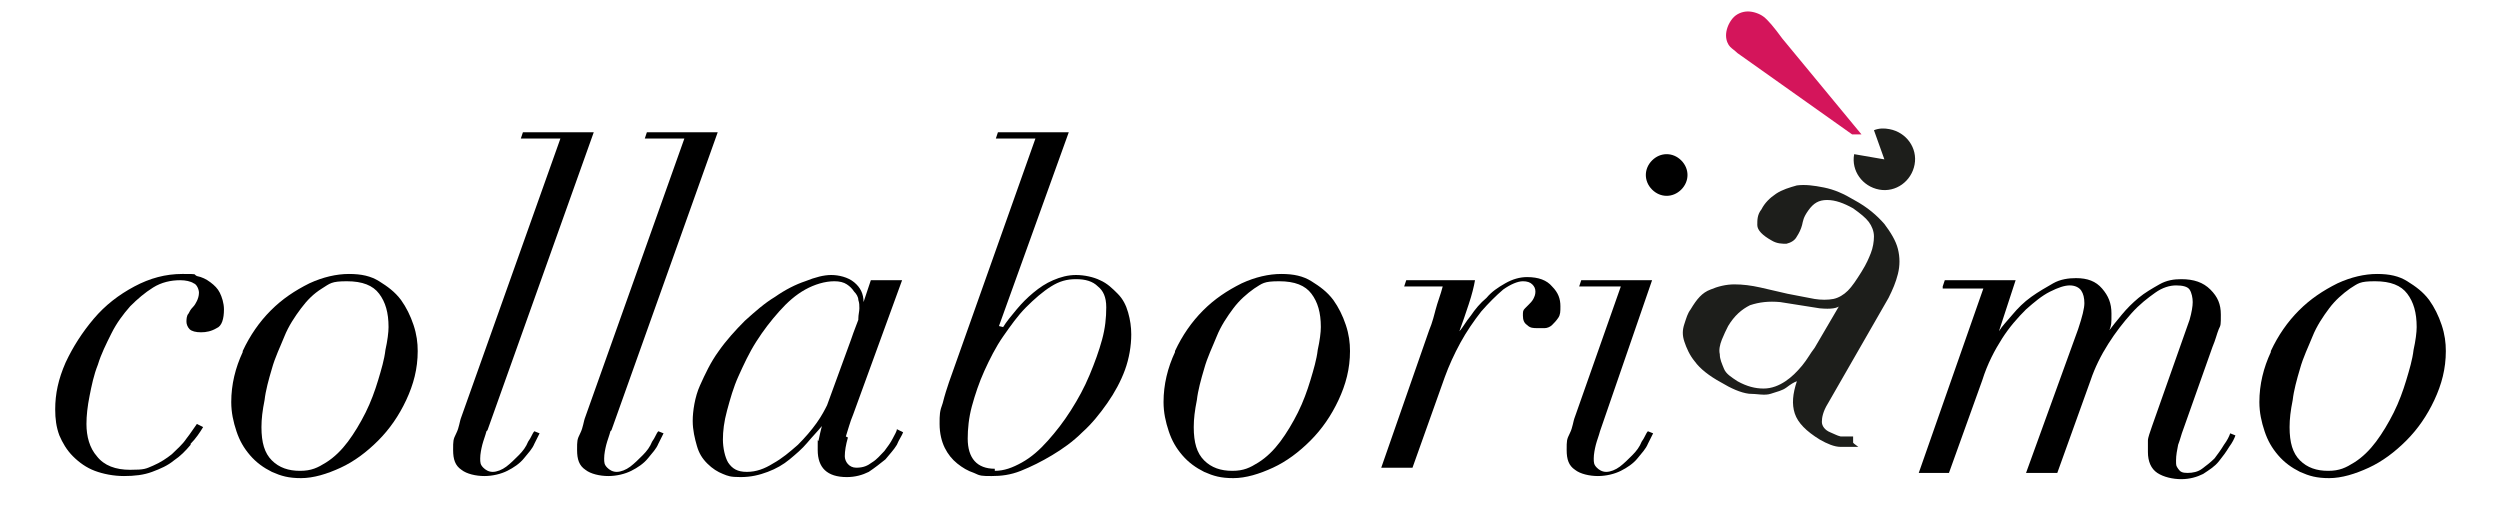
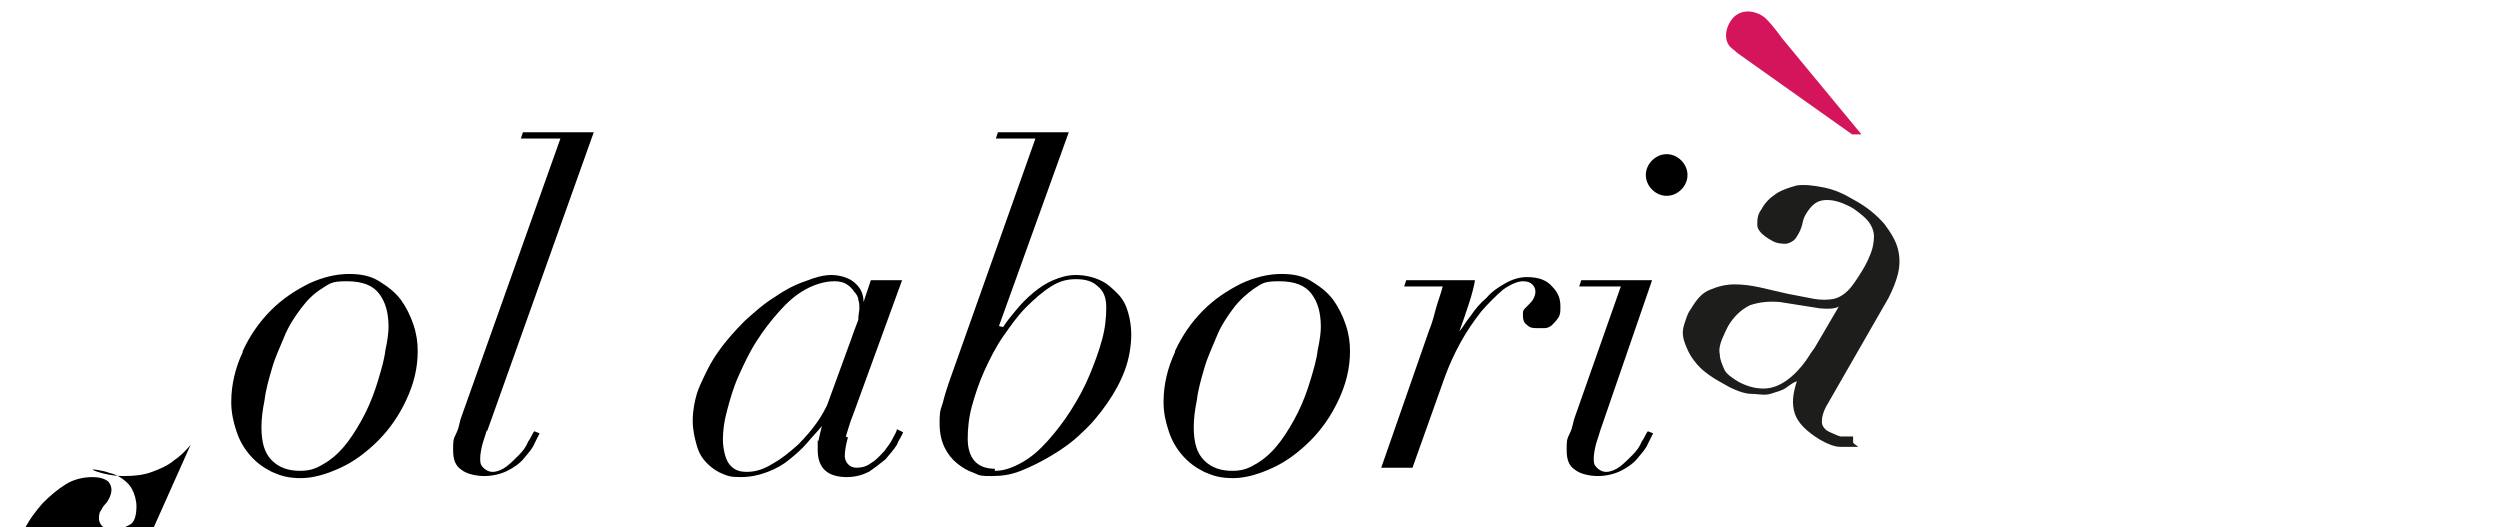
<svg xmlns="http://www.w3.org/2000/svg" id="Livello_1" version="1.1" viewBox="0 0 240 50.6">
  <defs>
    <style>
      .st0 {
        fill: #1d1e1b;
      }

      .st1 {
        fill: #d4155b;
      }
    </style>
  </defs>
  <g>
    <g>
-       <path class="st0" d="M180.9,15.3l-1-2.8c.5-.2,1-.2,1.5-.1,1.6.3,2.7,1.8,2.4,3.4s-1.8,2.7-3.4,2.4-2.7-1.8-2.4-3.4l2.9.5h0Z" />
      <path class="st1" d="M166.8,5.1c-.2-.2-.5-.4-.7-.6s-.4-.6-.4-1.1.2-1.1.6-1.6,1-.7,1.5-.7,1.1.2,1.5.5,1,1,1.8,2.1l7.6,9.2h-.9l-11-7.8h0Z" />
    </g>
    <path class="st0" d="M178.4,42.9c-.5,0-1.1,0-1.7,0-.6,0-1.3-.3-2-.7-1.3-.8-2.1-1.6-2.4-2.5-.3-.9-.2-1.9.2-3.1h0c-.3.1-.6.3-1,.6s-.9.4-1.5.6-1.3,0-2.1,0c-.8-.1-1.7-.5-2.7-1.1-1.1-.6-2-1.3-2.5-2-.5-.6-.8-1.3-1-1.9s-.2-1.1,0-1.7.3-1,.6-1.4c.6-1,1.1-1.6,1.9-1.9.7-.3,1.5-.5,2.3-.5s1.6.1,2.5.3c.8.2,1.8.4,2.6.6,1.1.2,2,.4,2.6.5s1.3.1,1.8,0c.5-.1,1-.4,1.4-.8.4-.4.8-1,1.3-1.8s.7-1.3.9-1.8.3-1.1.3-1.6-.2-1-.5-1.4c-.3-.4-.8-.8-1.5-1.3-.9-.5-1.7-.8-2.5-.8-.8,0-1.3.3-1.8,1s-.5,1-.6,1.4-.3.8-.5,1.1c-.2.4-.6.6-1,.7-.4,0-.9,0-1.4-.3-.9-.5-1.4-1-1.4-1.5s0-1,.4-1.5c.3-.6.8-1.1,1.4-1.5s1.3-.6,2-.8c.8-.1,1.6,0,2.6.2s1.9.6,2.9,1.2c1.3.7,2.2,1.5,2.9,2.3.6.8,1.1,1.6,1.3,2.4.2.8.2,1.6,0,2.4-.2.8-.5,1.5-.9,2.3l-5.8,10.1c-.5.8-.6,1.4-.6,1.8s.3.8.8,1,.6.3,1,.4c.4,0,.8,0,1.2,0v.6c0,0,.1.1.1.1ZM176.7,29.3h0c-.3.3-.9.4-2,.3l-3.8-.6c-1.1-.1-2,0-2.9.3-.8.4-1.5,1-2.1,2-.2.4-.4.8-.6,1.3s-.3,1-.2,1.4c0,.5.2.9.4,1.4s.7.8,1.3,1.2c.9.5,1.7.7,2.5.7s1.5-.3,2.1-.7c.6-.4,1.1-.9,1.6-1.5.5-.6.8-1.2,1.2-1.7l2.4-4.1h0Z" />
  </g>
  <g>
-     <path d="M18.3,42.7c-.5.6-1,1.1-1.6,1.5-.6.5-1.3.8-2.1,1.1-.8.3-1.7.4-2.7.4s-2-.2-2.8-.5c-.8-.3-1.5-.8-2.1-1.4-.6-.6-1-1.3-1.3-2-.3-.8-.4-1.6-.4-2.5,0-1.5.3-2.9,1-4.5.7-1.5,1.6-2.9,2.7-4.2,1.1-1.3,2.4-2.3,3.9-3.1,1.5-.8,3-1.2,4.6-1.2s1,0,1.4.2c.5.1.9.3,1.3.6.4.3.7.6.9,1,.2.4.4,1,.4,1.6,0,.9-.2,1.6-.7,1.8-.5.3-1,.4-1.5.4s-.9-.1-1.1-.3c-.2-.2-.3-.5-.3-.7s0-.6.2-.8c.1-.2.2-.4.4-.6.2-.2.3-.4.4-.6.1-.2.2-.5.2-.8s-.2-.8-.5-.9c-.3-.2-.8-.3-1.3-.3-.9,0-1.8.2-2.6.7-.8.5-1.5,1.1-2.2,1.8-.7.8-1.3,1.6-1.8,2.6s-1,2-1.3,3c-.4,1-.6,2-.8,3-.2,1-.3,1.9-.3,2.7,0,1.2.3,2.3,1,3.1.7.9,1.8,1.3,3.2,1.3s1.5-.1,2.2-.4c.7-.3,1.3-.7,1.8-1.1.5-.5,1-.9,1.4-1.5.4-.5.7-1,1-1.4l.6.3c-.3.5-.7,1.1-1.2,1.6Z" />
+     <path d="M18.3,42.7c-.5.6-1,1.1-1.6,1.5-.6.5-1.3.8-2.1,1.1-.8.3-1.7.4-2.7.4s-2-.2-2.8-.5s1,0,1.4.2c.5.1.9.3,1.3.6.4.3.7.6.9,1,.2.4.4,1,.4,1.6,0,.9-.2,1.6-.7,1.8-.5.3-1,.4-1.5.4s-.9-.1-1.1-.3c-.2-.2-.3-.5-.3-.7s0-.6.2-.8c.1-.2.2-.4.4-.6.2-.2.3-.4.4-.6.1-.2.2-.5.2-.8s-.2-.8-.5-.9c-.3-.2-.8-.3-1.3-.3-.9,0-1.8.2-2.6.7-.8.5-1.5,1.1-2.2,1.8-.7.8-1.3,1.6-1.8,2.6s-1,2-1.3,3c-.4,1-.6,2-.8,3-.2,1-.3,1.9-.3,2.7,0,1.2.3,2.3,1,3.1.7.9,1.8,1.3,3.2,1.3s1.5-.1,2.2-.4c.7-.3,1.3-.7,1.8-1.1.5-.5,1-.9,1.4-1.5.4-.5.7-1,1-1.4l.6.3c-.3.5-.7,1.1-1.2,1.6Z" />
    <path d="M23.3,33.7c.7-1.5,1.6-2.8,2.7-3.9,1.1-1.1,2.3-1.9,3.7-2.6,1.3-.6,2.6-.9,3.8-.9s2.1.2,2.9.7c.8.5,1.5,1,2.1,1.8.5.7.9,1.5,1.2,2.4s.4,1.7.4,2.5c0,1.7-.4,3.2-1.1,4.7-.7,1.5-1.6,2.8-2.7,3.9-1.1,1.1-2.3,2-3.6,2.6-1.3.6-2.6,1-3.8,1s-1.9-.2-2.8-.6c-.8-.4-1.5-.9-2.1-1.6-.6-.7-1-1.4-1.3-2.3-.3-.9-.5-1.8-.5-2.8,0-1.7.4-3.3,1.1-4.8ZM26.1,44.2c.7.7,1.6,1,2.7,1s1.7-.3,2.5-.8,1.5-1.2,2.1-2c.6-.8,1.2-1.8,1.7-2.8.5-1,.9-2.1,1.2-3.1.3-1,.6-2,.7-2.9.2-.9.3-1.7.3-2.2,0-1.4-.3-2.4-.9-3.2-.6-.8-1.6-1.2-3.1-1.2s-1.6.2-2.4.7-1.4,1.1-2,1.9c-.6.8-1.2,1.7-1.6,2.7s-.9,2-1.2,3.1c-.3,1-.6,2.1-.7,3-.2,1-.3,1.8-.3,2.6,0,1.5.3,2.5,1,3.2Z" />
    <path d="M46.7,41.4c-.1.4-.3.9-.4,1.3s-.2.9-.2,1.3,0,.6.3.9c.2.2.5.4.9.4s.9-.2,1.3-.5c.4-.3.8-.7,1.2-1.1.4-.4.7-.8.9-1.3.3-.4.4-.8.6-1l.5.2c-.1.2-.3.6-.5,1-.2.5-.6.9-1,1.4-.4.5-1,.9-1.6,1.2-.6.3-1.4.5-2.2.5s-1.7-.2-2.2-.6c-.6-.4-.8-1-.8-1.9s0-1,.3-1.6.3-1.1.5-1.6l9.5-26.7h-3.8l.2-.6h6.8l-10.2,28.6Z" />
-     <path d="M58.6,41.4c-.1.4-.3.9-.4,1.3s-.2.9-.2,1.3,0,.6.3.9c.2.2.5.4.9.4s.9-.2,1.3-.5c.4-.3.8-.7,1.2-1.1.4-.4.7-.8.9-1.3.3-.4.4-.8.6-1l.5.2c-.1.2-.3.6-.5,1-.2.5-.6.9-1,1.4-.4.5-1,.9-1.6,1.2-.6.3-1.4.5-2.2.5s-1.7-.2-2.2-.6c-.6-.4-.8-1-.8-1.9s0-1,.3-1.6.3-1.1.5-1.6l9.5-26.7h-3.8l.2-.6h6.8l-10.2,28.6Z" />
    <path d="M81.4,42c-.2.7-.3,1.3-.3,1.8s.4,1.1,1.1,1.1,1.1-.2,1.5-.5c.5-.3.8-.7,1.2-1.1.3-.4.6-.8.8-1.2.2-.4.4-.7.4-.9l.6.3c-.1.3-.4.7-.6,1.2-.3.5-.7.9-1.1,1.4-.5.4-1,.8-1.6,1.2-.6.3-1.3.5-2.1.5-1.9,0-2.8-.9-2.8-2.6s0-.5.1-1,.2-.9.3-1.3h0c-.4.5-.9,1-1.4,1.6-.5.6-1.1,1.1-1.7,1.6-.6.5-1.3.9-2.1,1.2s-1.6.5-2.6.5-1.2-.1-1.7-.3-1-.5-1.5-1-.8-1-1-1.7c-.2-.7-.4-1.5-.4-2.4s.2-2.3.7-3.4c.5-1.1,1-2.2,1.8-3.3.7-1,1.6-2,2.5-2.9,1-.9,1.9-1.7,2.9-2.3,1-.7,2-1.2,2.9-1.5,1-.4,1.8-.6,2.5-.6s1.6.2,2.2.7.9,1.1.9,1.9h0l.7-2.1h3l-4.7,12.9c-.3.7-.5,1.5-.7,2.1ZM82.4,30.6c0-.4.1-.7.1-1s0-.5-.1-.8c0-.3-.2-.6-.4-.8-.2-.3-.4-.5-.7-.7-.3-.2-.7-.3-1.2-.3-.9,0-1.9.3-2.8.8-.9.5-1.7,1.2-2.5,2.1-.8.9-1.5,1.8-2.2,2.9-.7,1.1-1.2,2.2-1.7,3.3-.5,1.1-.8,2.2-1.1,3.3s-.4,2-.4,2.8.2,1.7.5,2.2c.4.6.9.9,1.8.9s1.7-.3,2.5-.8c.9-.5,1.6-1.1,2.4-1.8.7-.7,1.3-1.4,1.8-2.1.5-.7.8-1.3,1-1.7l2.3-6.3c.3-.9.6-1.6.7-1.9Z" />
    <path d="M96.3,31.4h0c.3-.5.8-1.1,1.3-1.7.5-.6,1-1.1,1.6-1.6.6-.5,1.2-.9,1.9-1.2.7-.3,1.4-.5,2.2-.5s1.7.2,2.3.5c.7.3,1.2.8,1.7,1.3.5.5.8,1.1,1,1.8.2.7.3,1.4.3,2.1,0,1.1-.2,2.3-.6,3.4-.4,1.1-1,2.2-1.7,3.2-.7,1-1.5,2-2.4,2.8-.9.9-1.9,1.6-2.9,2.2-1,.6-2,1.1-3,1.5-1,.4-1.9.5-2.8.5s-1.1,0-1.7-.3c-.6-.2-1.1-.5-1.6-.9-.5-.4-.9-.9-1.2-1.5-.3-.6-.5-1.4-.5-2.3s0-1.2.3-2c.2-.8.4-1.4.6-2l8.3-23.4h-3.8l.2-.6h6.8l-6.7,18.6ZM95.5,45.2c.9,0,1.7-.3,2.6-.8.9-.5,1.7-1.2,2.5-2.1.8-.9,1.5-1.8,2.2-2.9.7-1.1,1.3-2.2,1.8-3.4.5-1.2.9-2.3,1.2-3.4.3-1.1.4-2.1.4-3.1s-.3-1.6-.8-2c-.5-.5-1.2-.7-2.1-.7s-1.6.2-2.4.7c-.8.5-1.6,1.2-2.4,2-.8.8-1.5,1.8-2.2,2.8s-1.3,2.2-1.8,3.3c-.5,1.1-.9,2.3-1.2,3.4-.3,1.1-.4,2.2-.4,3.1,0,1.9.9,2.9,2.6,2.9Z" />
    <path d="M112.8,33.7c.7-1.5,1.6-2.8,2.7-3.9,1.1-1.1,2.3-1.9,3.7-2.6,1.3-.6,2.6-.9,3.8-.9s2.1.2,2.9.7c.8.5,1.5,1,2.1,1.8.5.7.9,1.5,1.2,2.4.3.9.4,1.7.4,2.5,0,1.7-.4,3.2-1.1,4.7s-1.6,2.8-2.7,3.9c-1.1,1.1-2.3,2-3.6,2.6-1.3.6-2.6,1-3.8,1s-1.9-.2-2.8-.6c-.8-.4-1.5-.9-2.1-1.6-.6-.7-1-1.4-1.3-2.3-.3-.9-.5-1.8-.5-2.8,0-1.7.4-3.3,1.1-4.8ZM115.6,44.2c.7.7,1.6,1,2.7,1s1.7-.3,2.5-.8c.8-.5,1.5-1.2,2.1-2,.6-.8,1.2-1.8,1.7-2.8s.9-2.1,1.2-3.1c.3-1,.6-2,.7-2.9.2-.9.3-1.7.3-2.2,0-1.4-.3-2.4-.9-3.2-.6-.8-1.6-1.2-3.1-1.2s-1.6.2-2.4.7c-.7.5-1.4,1.1-2,1.9-.6.8-1.2,1.7-1.6,2.7s-.9,2-1.2,3.1c-.3,1-.6,2.1-.7,3-.2,1-.3,1.8-.3,2.6,0,1.5.3,2.5,1,3.2Z" />
    <path d="M137.8,29.8c.2-.8.5-1.5.7-2.3h-3.7l.2-.6h6.6c-.1.6-.3,1.4-.6,2.3-.3.9-.6,1.8-.9,2.6h0c.3-.3.6-.9,1.1-1.5.4-.6.9-1.2,1.5-1.7.5-.6,1.1-1,1.8-1.4s1.4-.6,2.1-.6c1.1,0,1.9.3,2.4.9.6.6.8,1.2.8,1.9,0,.5,0,.8-.2,1.1s-.4.5-.6.7c-.2.2-.5.3-.7.3-.3,0-.5,0-.7,0-.4,0-.7,0-1-.3-.3-.2-.4-.5-.4-.9s0-.5.2-.7.3-.3.4-.4c.1-.1.3-.3.4-.5.1-.2.2-.4.2-.7s-.1-.5-.3-.7c-.2-.2-.5-.3-.9-.3-.5,0-1.2.3-1.9.8-.7.6-1.4,1.3-2.1,2.1-.7.9-1.4,1.9-2,3s-1.1,2.2-1.5,3.3l-3.1,8.7h-3l4.6-13.2c.3-.7.5-1.5.7-2.3Z" />
    <path d="M151.6,27.5l.2-.6h6.8l-5,14.5c-.1.4-.3.9-.4,1.3s-.2.9-.2,1.3,0,.6.3.9c.2.2.5.4.9.4s.9-.2,1.3-.5c.4-.3.8-.7,1.2-1.1.4-.4.7-.8.9-1.3.3-.4.4-.8.6-1l.5.2c-.1.2-.3.6-.5,1-.2.5-.6.9-1,1.4-.4.5-1,.9-1.6,1.2s-1.4.5-2.2.5-1.7-.2-2.2-.6c-.6-.4-.8-1-.8-1.9s0-1,.3-1.6.3-1.1.5-1.6l4.4-12.5h-3.8ZM158.6,15.4c.4-.4.9-.6,1.4-.6s1,.2,1.4.6.6.9.6,1.4-.2,1-.6,1.4c-.4.4-.9.6-1.4.6s-1-.2-1.4-.6-.6-.9-.6-1.4.2-1,.6-1.4Z" />
-     <path d="M186.5,27.5l.2-.6h6.8l-1.6,4.9h0c.3-.5.8-1,1.3-1.6.5-.6,1.1-1.2,1.8-1.7s1.4-.9,2.1-1.3c.7-.4,1.5-.5,2.2-.5,1.1,0,1.9.3,2.5,1s.9,1.4.9,2.4,0,1.1-.2,1.6h0c.3-.4.7-.9,1.2-1.5.5-.6,1-1.1,1.6-1.6.6-.5,1.3-.9,2-1.3.7-.4,1.4-.5,2.1-.5,1.2,0,2.1.3,2.8,1s1,1.4,1,2.4,0,1-.2,1.4c-.2.5-.3,1-.6,1.7l-2.8,7.9c-.2.5-.3,1-.5,1.5-.1.5-.2,1-.2,1.5s0,.5.2.8.4.4.9.4,1-.1,1.4-.4c.4-.3.8-.6,1.2-1,.3-.4.6-.8.9-1.3.3-.4.5-.8.6-1.1l.5.2c-.1.3-.3.7-.6,1.1-.3.5-.6.9-1,1.4s-.9.8-1.5,1.2c-.6.3-1.3.5-2.1.5s-1.7-.2-2.3-.6c-.6-.4-.9-1.1-.9-2s0-.7,0-1.1c0-.3.2-.8.4-1.4l3.6-10.2c.2-.7.3-1.3.3-1.7s-.1-.9-.3-1.2c-.2-.3-.7-.4-1.3-.4s-1.3.2-2,.7-1.5,1.1-2.3,2-1.5,1.8-2.2,2.9c-.7,1.1-1.3,2.3-1.7,3.5l-3.2,8.9h-3l5-13.8c.4-1.2.6-2,.6-2.5s-.1-.9-.3-1.2c-.2-.3-.6-.5-1.1-.5s-1.1.2-1.9.6c-.8.4-1.5,1-2.3,1.7-.8.8-1.6,1.7-2.3,2.8s-1.4,2.4-1.9,4l-3.2,8.9h-2.9l6.2-17.7h-3.9Z" />
-     <path d="M218,33.7c.7-1.5,1.6-2.8,2.7-3.9,1.1-1.1,2.3-1.9,3.7-2.6,1.3-.6,2.6-.9,3.8-.9s2.1.2,2.9.7c.8.5,1.5,1,2.1,1.8.5.7.9,1.5,1.2,2.4.3.9.4,1.7.4,2.5,0,1.7-.4,3.2-1.1,4.7s-1.6,2.8-2.7,3.9c-1.1,1.1-2.3,2-3.6,2.6-1.3.6-2.6,1-3.8,1s-1.9-.2-2.8-.6c-.8-.4-1.5-.9-2.1-1.6-.6-.7-1-1.4-1.3-2.3s-.5-1.8-.5-2.8c0-1.7.4-3.3,1.1-4.8ZM220.8,44.2c.7.7,1.6,1,2.7,1s1.7-.3,2.5-.8c.8-.5,1.5-1.2,2.1-2,.6-.8,1.2-1.8,1.7-2.8s.9-2.1,1.2-3.1c.3-1,.6-2,.7-2.9.2-.9.3-1.7.3-2.2,0-1.4-.3-2.4-.9-3.2-.6-.8-1.6-1.2-3.1-1.2s-1.6.2-2.4.7c-.7.5-1.4,1.1-2,1.9-.6.8-1.2,1.7-1.6,2.7s-.9,2-1.2,3.1c-.3,1-.6,2.1-.7,3-.2,1-.3,1.8-.3,2.6,0,1.5.3,2.5,1,3.2Z" />
  </g>
</svg>